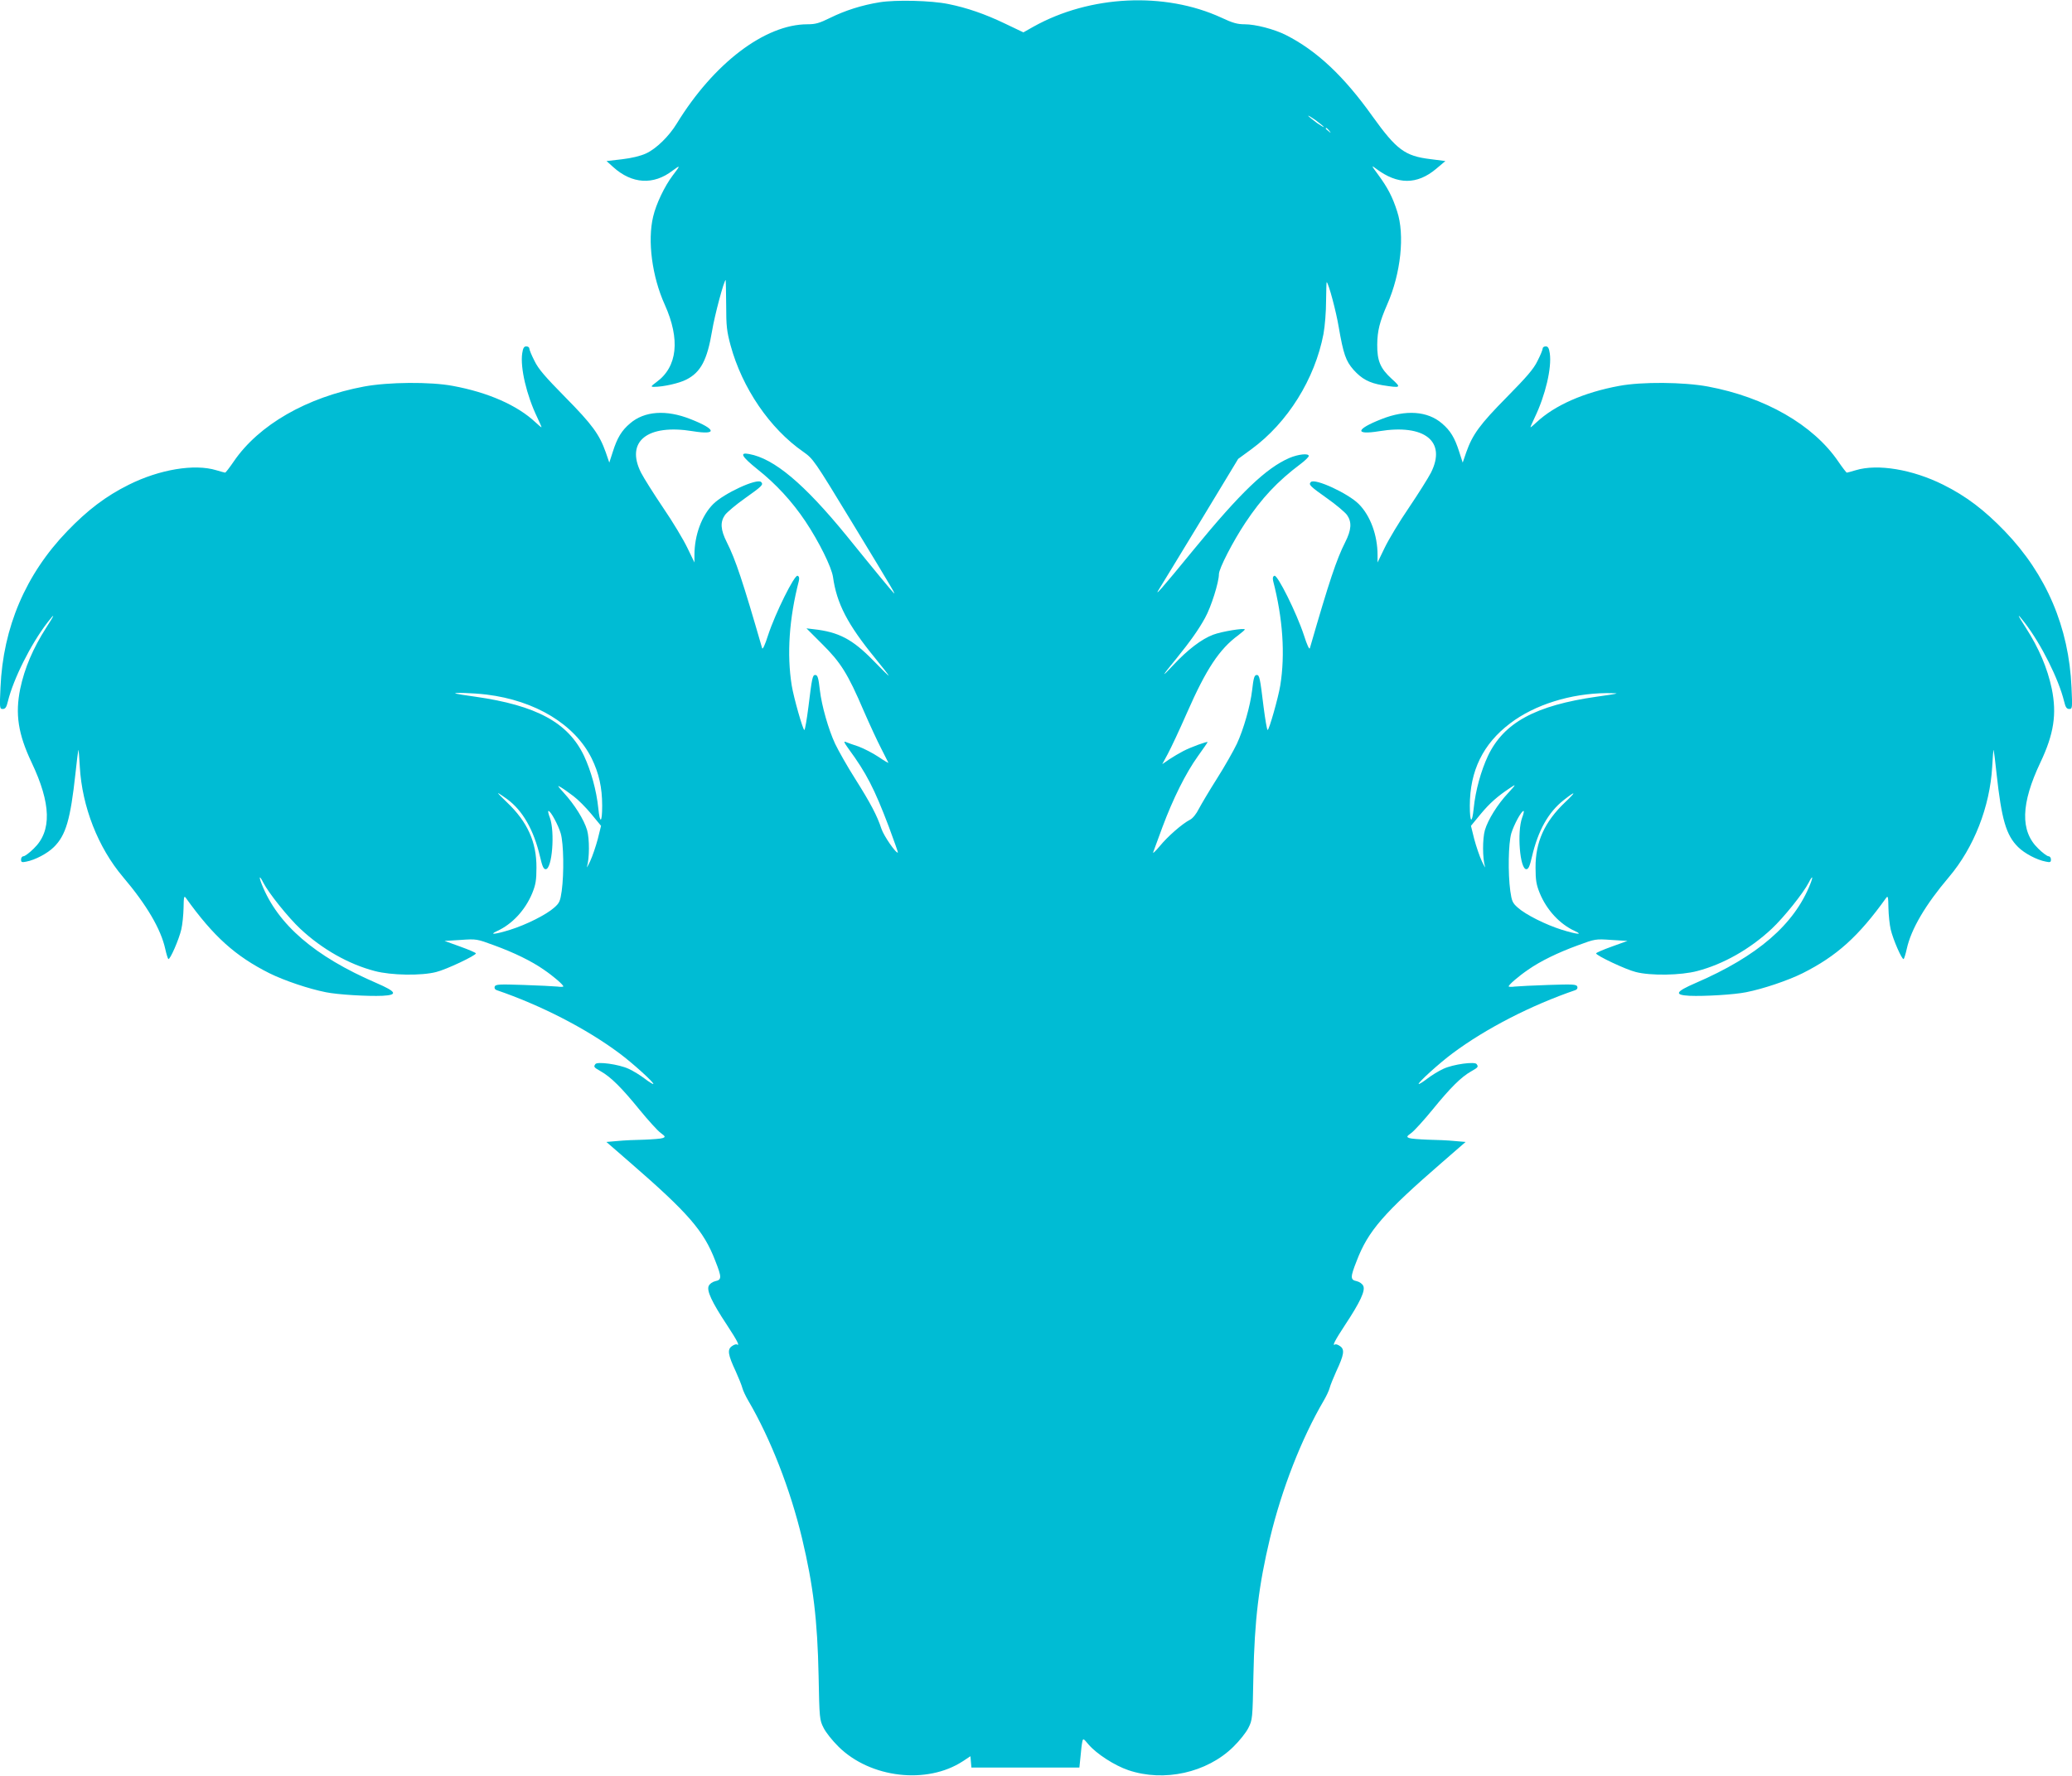
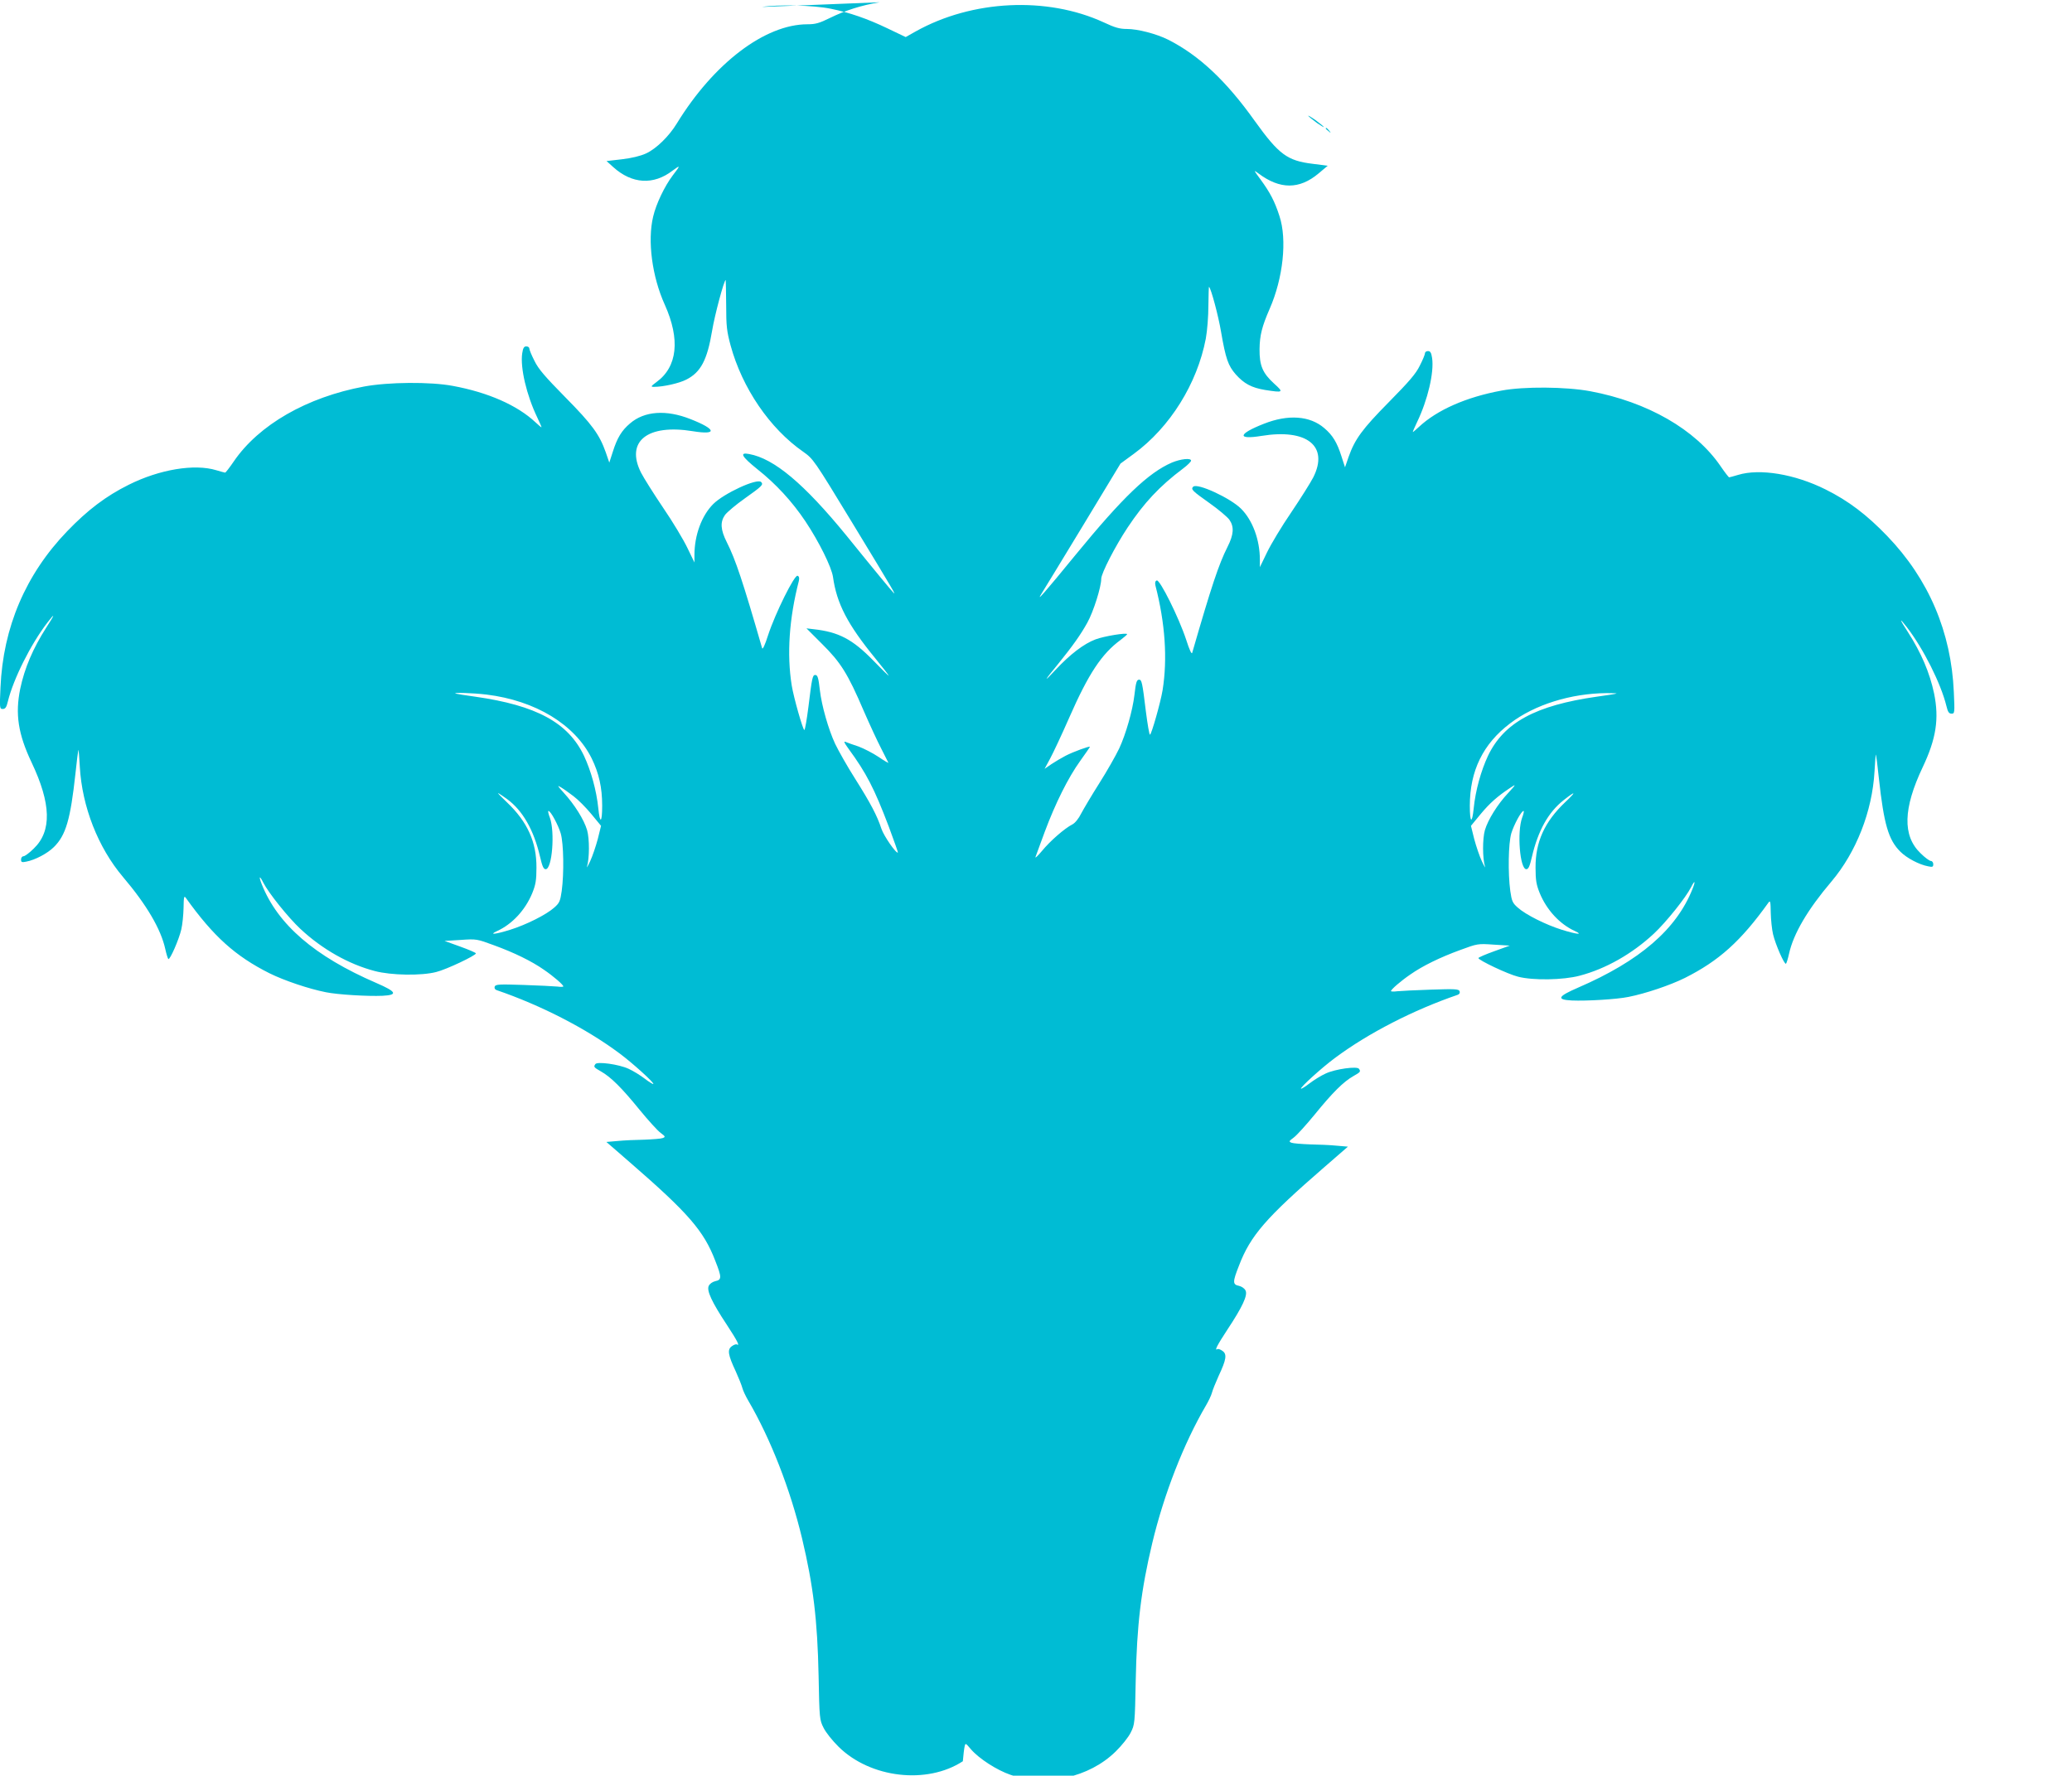
<svg xmlns="http://www.w3.org/2000/svg" version="1.0" width="1280pt" height="1097pt" viewBox="0 0 1280 1097" preserveAspectRatio="xMidYMid meet">
  <g transform="translate(0,1097) scale(0.1,-0.1)" fill="#00bcd4" stroke="none">
-     <path d="M5434 10956 c-111 -18 -214 -51 -307 -97 -65 -32 -89 -39 -139 -39 -262 0 -579 -241 -807 -613 -48 -79 -127 -156 -190 -185 -35 -16 -89 -29 -149 -36 l-95 -11 41 -37 c116 -105 249 -113 367 -22 50 37 50 34 0 -31 -49 -65 -102 -175 -120 -253 -36 -149 -7 -371 72 -545 96 -214 78 -383 -51 -477 -36 -27 -38 -30 -15 -30 56 0 155 22 199 45 89 45 129 121 159 301 16 97 74 314 84 314 1 0 2 -69 3 -153 0 -133 4 -164 27 -250 72 -265 243 -515 449 -658 62 -44 66 -49 300 -434 270 -444 276 -456 256 -435 -17 18 -102 120 -288 350 -263 322 -448 477 -602 505 -62 12 -47 -15 51 -94 114 -90 215 -200 296 -321 84 -126 162 -283 171 -345 23 -164 90 -293 261 -502 46 -56 83 -104 83 -107 0 -3 -43 39 -96 94 -128 131 -213 176 -370 193 l-42 5 97 -97 c114 -113 158 -182 256 -411 37 -85 86 -191 109 -235 22 -44 42 -83 44 -87 2 -4 -26 12 -61 36 -36 24 -91 52 -123 64 -33 11 -68 23 -79 28 -15 6 -11 -3 17 -42 110 -150 159 -245 249 -482 32 -86 57 -157 56 -159 -10 -9 -87 102 -102 147 -26 80 -67 158 -163 310 -47 74 -102 171 -123 215 -41 88 -83 235 -94 330 -9 79 -14 95 -29 95 -16 0 -20 -16 -42 -198 -10 -78 -21 -142 -25 -142 -9 0 -66 201 -78 275 -31 193 -16 414 44 646 4 18 2 28 -8 32 -19 7 -137 -230 -182 -367 -20 -63 -34 -92 -37 -80 -119 412 -164 547 -218 654 -39 77 -42 125 -11 169 13 17 67 63 121 101 107 76 118 86 102 102 -25 25 -230 -70 -296 -136 -71 -71 -116 -192 -116 -315 l0 -46 -44 91 c-24 50 -91 162 -150 248 -58 86 -119 183 -136 216 -97 193 39 302 320 256 153 -25 146 12 -15 75 -149 59 -284 50 -373 -27 -52 -44 -79 -89 -106 -174 l-22 -68 -22 64 c-39 110 -84 172 -250 340 -123 125 -166 174 -190 224 -18 35 -32 69 -32 77 0 7 -8 13 -19 13 -14 0 -20 -10 -25 -43 -13 -89 27 -259 93 -396 16 -34 28 -61 26 -61 -2 0 -19 14 -37 31 -112 105 -293 185 -511 225 -138 26 -397 24 -548 -4 -353 -66 -650 -236 -805 -463 -26 -38 -50 -69 -53 -69 -3 0 -28 7 -55 15 -135 41 -351 5 -541 -90 -141 -70 -255 -157 -380 -287 -257 -267 -396 -594 -412 -965 -6 -129 -5 -133 14 -133 16 0 23 10 32 48 34 138 141 352 244 486 50 65 47 52 -7 -31 -82 -128 -134 -250 -161 -378 -32 -156 -13 -280 70 -455 121 -255 126 -424 14 -532 -27 -27 -56 -48 -64 -48 -8 0 -15 -9 -15 -20 0 -17 5 -19 33 -13 54 10 131 51 170 90 74 73 102 170 133 453 8 79 17 146 18 147 2 2 6 -45 9 -104 14 -247 113 -499 266 -680 147 -173 235 -323 262 -446 7 -32 16 -60 19 -62 10 -6 65 119 80 183 7 30 13 89 14 133 1 68 3 77 14 62 171 -239 306 -360 517 -466 91 -45 242 -96 348 -117 73 -15 260 -26 350 -22 97 5 87 25 -38 79 -382 165 -609 361 -708 610 -20 51 -14 57 9 11 33 -65 155 -217 230 -287 134 -125 298 -218 459 -260 101 -27 289 -30 380 -6 62 15 245 102 245 115 0 4 -44 23 -97 42 l-97 35 99 6 c99 7 101 6 207 -33 126 -46 232 -98 308 -151 60 -41 120 -93 120 -103 0 -3 -17 -4 -37 -1 -21 2 -115 7 -209 10 -151 5 -172 4 -178 -10 -3 -10 1 -18 12 -22 272 -93 553 -237 758 -390 80 -59 217 -183 210 -190 -2 -2 -26 12 -53 33 -26 20 -71 48 -100 61 -60 28 -194 46 -205 29 -12 -17 -10 -20 34 -45 62 -35 129 -102 238 -236 54 -66 113 -131 131 -144 30 -22 31 -25 13 -32 -10 -4 -62 -8 -114 -10 -52 -1 -126 -4 -164 -8 l-70 -6 144 -125 c362 -314 458 -424 529 -610 40 -101 40 -117 0 -125 -17 -4 -35 -16 -41 -30 -13 -29 19 -99 113 -241 63 -96 82 -133 61 -120 -5 3 -19 -2 -31 -11 -29 -20 -24 -53 24 -155 18 -40 37 -87 41 -103 4 -16 21 -52 37 -79 137 -234 259 -546 332 -851 69 -290 95 -503 102 -850 5 -263 6 -271 31 -320 13 -27 55 -80 93 -117 196 -193 545 -234 767 -89 l47 31 3 -35 3 -35 334 0 333 0 7 68 c3 37 8 78 11 91 5 23 6 22 39 -17 50 -58 160 -129 245 -158 221 -75 486 -16 649 144 38 37 80 90 93 117 25 49 26 57 31 320 7 347 33 560 102 850 73 305 195 617 332 851 16 27 33 63 37 79 4 16 23 63 41 103 48 102 53 135 24 155 -12 9 -26 14 -31 11 -21 -13 -2 24 61 120 94 142 126 212 113 241 -6 14 -24 26 -41 30 -40 8 -40 24 0 125 71 186 167 296 529 610 l144 125 -70 6 c-38 4 -112 7 -164 8 -52 2 -104 6 -114 10 -18 7 -17 10 13 32 18 13 77 78 131 144 109 134 176 201 238 236 44 25 46 28 34 45 -11 17 -145 -1 -205 -29 -29 -13 -74 -41 -100 -61 -27 -21 -51 -35 -53 -33 -7 7 130 131 210 190 205 153 486 297 758 390 11 4 15 12 12 22 -6 14 -27 15 -178 10 -94 -3 -188 -8 -208 -10 -21 -3 -38 -2 -38 1 0 10 60 62 120 103 76 53 182 105 308 151 106 39 108 40 207 33 l99 -6 -97 -35 c-53 -19 -97 -38 -97 -42 0 -13 183 -100 245 -115 91 -24 279 -21 380 6 161 42 325 135 459 260 75 70 197 222 230 287 23 46 29 40 9 -10 -99 -250 -326 -446 -708 -611 -125 -54 -135 -74 -38 -79 90 -4 277 7 350 22 106 21 257 72 348 117 211 106 346 227 517 466 11 15 13 6 14 -62 1 -44 7 -103 14 -133 15 -64 70 -189 80 -183 3 2 12 30 19 62 27 123 115 273 262 446 153 181 252 433 266 680 3 59 7 106 9 104 1 -1 10 -68 18 -147 31 -283 59 -380 133 -453 39 -39 116 -80 171 -90 27 -6 32 -4 32 13 0 11 -7 20 -15 20 -8 0 -37 21 -64 48 -112 108 -107 277 14 532 83 175 102 299 70 455 -27 128 -79 250 -161 378 -54 83 -57 96 -7 31 103 -134 210 -348 244 -486 9 -38 16 -48 32 -48 19 0 20 4 14 133 -16 371 -155 698 -412 965 -125 130 -239 217 -380 287 -190 95 -406 131 -541 90 -27 -8 -52 -15 -55 -15 -3 0 -27 31 -53 69 -155 227 -452 397 -805 463 -151 28 -410 30 -548 4 -218 -40 -399 -120 -511 -225 -18 -17 -35 -31 -37 -31 -2 0 10 27 26 61 66 137 106 307 93 396 -5 33 -11 43 -25 43 -11 0 -19 -6 -19 -13 0 -8 -14 -42 -32 -77 -24 -50 -67 -99 -190 -224 -166 -168 -211 -230 -250 -340 l-22 -64 -22 68 c-27 85 -54 130 -106 174 -89 77 -224 86 -373 27 -161 -63 -168 -100 -15 -75 281 46 417 -63 320 -256 -17 -33 -78 -130 -136 -216 -59 -86 -126 -198 -150 -248 l-44 -91 0 46 c0 123 -45 244 -116 315 -66 66 -271 161 -296 136 -16 -16 -5 -26 102 -102 54 -38 108 -84 121 -101 31 -44 28 -92 -11 -169 -54 -107 -99 -242 -218 -654 -3 -12 -17 17 -37 80 -45 137 -163 374 -182 367 -10 -4 -12 -14 -8 -32 60 -232 75 -453 44 -646 -12 -74 -69 -275 -78 -275 -4 0 -15 64 -25 142 -22 182 -26 198 -42 198 -15 0 -20 -16 -29 -95 -11 -95 -53 -242 -94 -330 -21 -44 -76 -141 -123 -215 -47 -74 -97 -159 -112 -187 -15 -31 -38 -59 -54 -67 -49 -25 -139 -104 -188 -164 -26 -31 -44 -48 -40 -37 4 11 30 81 57 155 66 177 145 335 219 438 33 46 60 85 60 87 0 7 -104 -31 -150 -55 -25 -13 -64 -36 -88 -52 l-42 -29 34 63 c19 35 73 150 119 255 118 269 200 393 316 478 22 17 41 33 41 36 0 11 -142 -12 -195 -32 -72 -27 -157 -92 -246 -187 -80 -86 -75 -74 17 38 89 110 139 181 178 252 38 68 86 221 86 271 0 34 86 201 163 317 101 152 198 256 342 364 28 21 50 43 50 49 0 18 -64 11 -119 -12 -145 -63 -302 -213 -593 -568 -198 -242 -249 -300 -211 -240 8 12 121 198 251 412 l236 390 82 60 c224 164 392 434 445 712 9 50 16 138 16 206 1 65 2 116 4 114 13 -12 58 -181 74 -277 29 -168 44 -210 91 -264 51 -57 97 -82 180 -96 115 -18 118 -16 56 40 -70 64 -90 111 -89 212 1 85 15 140 62 248 84 191 109 429 61 574 -29 91 -59 147 -116 225 -45 61 -45 62 -13 38 132 -99 252 -99 370 0 l57 48 -93 12 c-157 19 -209 58 -357 264 -178 250 -346 407 -536 503 -72 36 -187 66 -254 66 -45 0 -74 8 -144 41 -350 161 -812 139 -1161 -56 l-62 -35 -113 54 c-125 60 -236 98 -350 121 -106 22 -326 27 -425 11z m2744 -770 c3 -5 -16 6 -42 24 -26 19 -50 39 -54 44 -3 5 16 -6 42 -24 26 -19 50 -39 54 -44z m33 -23 c13 -16 12 -17 -3 -4 -10 7 -18 15 -18 17 0 8 8 3 21 -13z m-5206 -3484 c303 -37 546 -185 650 -394 45 -92 65 -180 65 -293 0 -107 -14 -115 -24 -15 -11 109 -45 231 -88 323 -98 206 -294 312 -673 366 -60 8 -114 17 -120 19 -23 8 107 4 190 -6z m6980 6 c-5 -2 -59 -11 -120 -19 -379 -54 -575 -160 -673 -366 -43 -92 -77 -214 -88 -323 -10 -100 -24 -92 -24 15 0 216 82 383 249 509 152 116 375 185 596 187 39 0 66 -1 60 -3z m-6442 -634 c27 -20 76 -69 109 -109 l61 -74 -20 -81 c-12 -45 -33 -107 -47 -137 -14 -30 -24 -46 -20 -35 16 52 16 173 1 226 -19 65 -78 159 -145 232 -39 43 -42 48 -17 33 17 -10 52 -35 78 -55z m5774 20 c-65 -69 -125 -165 -144 -230 -15 -53 -15 -174 1 -226 4 -11 -6 5 -20 35 -14 30 -35 92 -47 137 l-20 81 61 74 c54 65 103 109 182 161 38 26 36 21 -13 -32z m-6184 -38 c96 -71 164 -189 203 -355 14 -61 22 -78 35 -78 40 0 58 230 26 318 -9 23 -13 42 -9 42 14 0 60 -86 76 -139 18 -63 21 -245 6 -356 -9 -62 -14 -74 -46 -102 -49 -44 -173 -106 -272 -137 -93 -29 -136 -33 -81 -8 94 43 174 130 217 234 21 52 26 79 26 158 1 158 -56 283 -182 403 -33 31 -58 57 -55 57 3 0 28 -17 56 -37z m6535 -20 c-126 -120 -183 -245 -182 -403 0 -79 5 -106 26 -158 43 -104 123 -191 217 -234 55 -25 12 -21 -81 8 -99 31 -223 93 -272 137 -32 28 -37 40 -46 102 -15 111 -12 293 6 356 16 53 62 139 76 139 4 0 0 -19 -9 -42 -32 -88 -14 -318 26 -318 13 0 21 17 35 78 38 162 101 274 196 349 76 60 80 54 8 -14z" />
+     <path d="M5434 10956 c-111 -18 -214 -51 -307 -97 -65 -32 -89 -39 -139 -39 -262 0 -579 -241 -807 -613 -48 -79 -127 -156 -190 -185 -35 -16 -89 -29 -149 -36 l-95 -11 41 -37 c116 -105 249 -113 367 -22 50 37 50 34 0 -31 -49 -65 -102 -175 -120 -253 -36 -149 -7 -371 72 -545 96 -214 78 -383 -51 -477 -36 -27 -38 -30 -15 -30 56 0 155 22 199 45 89 45 129 121 159 301 16 97 74 314 84 314 1 0 2 -69 3 -153 0 -133 4 -164 27 -250 72 -265 243 -515 449 -658 62 -44 66 -49 300 -434 270 -444 276 -456 256 -435 -17 18 -102 120 -288 350 -263 322 -448 477 -602 505 -62 12 -47 -15 51 -94 114 -90 215 -200 296 -321 84 -126 162 -283 171 -345 23 -164 90 -293 261 -502 46 -56 83 -104 83 -107 0 -3 -43 39 -96 94 -128 131 -213 176 -370 193 l-42 5 97 -97 c114 -113 158 -182 256 -411 37 -85 86 -191 109 -235 22 -44 42 -83 44 -87 2 -4 -26 12 -61 36 -36 24 -91 52 -123 64 -33 11 -68 23 -79 28 -15 6 -11 -3 17 -42 110 -150 159 -245 249 -482 32 -86 57 -157 56 -159 -10 -9 -87 102 -102 147 -26 80 -67 158 -163 310 -47 74 -102 171 -123 215 -41 88 -83 235 -94 330 -9 79 -14 95 -29 95 -16 0 -20 -16 -42 -198 -10 -78 -21 -142 -25 -142 -9 0 -66 201 -78 275 -31 193 -16 414 44 646 4 18 2 28 -8 32 -19 7 -137 -230 -182 -367 -20 -63 -34 -92 -37 -80 -119 412 -164 547 -218 654 -39 77 -42 125 -11 169 13 17 67 63 121 101 107 76 118 86 102 102 -25 25 -230 -70 -296 -136 -71 -71 -116 -192 -116 -315 l0 -46 -44 91 c-24 50 -91 162 -150 248 -58 86 -119 183 -136 216 -97 193 39 302 320 256 153 -25 146 12 -15 75 -149 59 -284 50 -373 -27 -52 -44 -79 -89 -106 -174 l-22 -68 -22 64 c-39 110 -84 172 -250 340 -123 125 -166 174 -190 224 -18 35 -32 69 -32 77 0 7 -8 13 -19 13 -14 0 -20 -10 -25 -43 -13 -89 27 -259 93 -396 16 -34 28 -61 26 -61 -2 0 -19 14 -37 31 -112 105 -293 185 -511 225 -138 26 -397 24 -548 -4 -353 -66 -650 -236 -805 -463 -26 -38 -50 -69 -53 -69 -3 0 -28 7 -55 15 -135 41 -351 5 -541 -90 -141 -70 -255 -157 -380 -287 -257 -267 -396 -594 -412 -965 -6 -129 -5 -133 14 -133 16 0 23 10 32 48 34 138 141 352 244 486 50 65 47 52 -7 -31 -82 -128 -134 -250 -161 -378 -32 -156 -13 -280 70 -455 121 -255 126 -424 14 -532 -27 -27 -56 -48 -64 -48 -8 0 -15 -9 -15 -20 0 -17 5 -19 33 -13 54 10 131 51 170 90 74 73 102 170 133 453 8 79 17 146 18 147 2 2 6 -45 9 -104 14 -247 113 -499 266 -680 147 -173 235 -323 262 -446 7 -32 16 -60 19 -62 10 -6 65 119 80 183 7 30 13 89 14 133 1 68 3 77 14 62 171 -239 306 -360 517 -466 91 -45 242 -96 348 -117 73 -15 260 -26 350 -22 97 5 87 25 -38 79 -382 165 -609 361 -708 610 -20 51 -14 57 9 11 33 -65 155 -217 230 -287 134 -125 298 -218 459 -260 101 -27 289 -30 380 -6 62 15 245 102 245 115 0 4 -44 23 -97 42 l-97 35 99 6 c99 7 101 6 207 -33 126 -46 232 -98 308 -151 60 -41 120 -93 120 -103 0 -3 -17 -4 -37 -1 -21 2 -115 7 -209 10 -151 5 -172 4 -178 -10 -3 -10 1 -18 12 -22 272 -93 553 -237 758 -390 80 -59 217 -183 210 -190 -2 -2 -26 12 -53 33 -26 20 -71 48 -100 61 -60 28 -194 46 -205 29 -12 -17 -10 -20 34 -45 62 -35 129 -102 238 -236 54 -66 113 -131 131 -144 30 -22 31 -25 13 -32 -10 -4 -62 -8 -114 -10 -52 -1 -126 -4 -164 -8 l-70 -6 144 -125 c362 -314 458 -424 529 -610 40 -101 40 -117 0 -125 -17 -4 -35 -16 -41 -30 -13 -29 19 -99 113 -241 63 -96 82 -133 61 -120 -5 3 -19 -2 -31 -11 -29 -20 -24 -53 24 -155 18 -40 37 -87 41 -103 4 -16 21 -52 37 -79 137 -234 259 -546 332 -851 69 -290 95 -503 102 -850 5 -263 6 -271 31 -320 13 -27 55 -80 93 -117 196 -193 545 -234 767 -89 c3 37 8 78 11 91 5 23 6 22 39 -17 50 -58 160 -129 245 -158 221 -75 486 -16 649 144 38 37 80 90 93 117 25 49 26 57 31 320 7 347 33 560 102 850 73 305 195 617 332 851 16 27 33 63 37 79 4 16 23 63 41 103 48 102 53 135 24 155 -12 9 -26 14 -31 11 -21 -13 -2 24 61 120 94 142 126 212 113 241 -6 14 -24 26 -41 30 -40 8 -40 24 0 125 71 186 167 296 529 610 l144 125 -70 6 c-38 4 -112 7 -164 8 -52 2 -104 6 -114 10 -18 7 -17 10 13 32 18 13 77 78 131 144 109 134 176 201 238 236 44 25 46 28 34 45 -11 17 -145 -1 -205 -29 -29 -13 -74 -41 -100 -61 -27 -21 -51 -35 -53 -33 -7 7 130 131 210 190 205 153 486 297 758 390 11 4 15 12 12 22 -6 14 -27 15 -178 10 -94 -3 -188 -8 -208 -10 -21 -3 -38 -2 -38 1 0 10 60 62 120 103 76 53 182 105 308 151 106 39 108 40 207 33 l99 -6 -97 -35 c-53 -19 -97 -38 -97 -42 0 -13 183 -100 245 -115 91 -24 279 -21 380 6 161 42 325 135 459 260 75 70 197 222 230 287 23 46 29 40 9 -10 -99 -250 -326 -446 -708 -611 -125 -54 -135 -74 -38 -79 90 -4 277 7 350 22 106 21 257 72 348 117 211 106 346 227 517 466 11 15 13 6 14 -62 1 -44 7 -103 14 -133 15 -64 70 -189 80 -183 3 2 12 30 19 62 27 123 115 273 262 446 153 181 252 433 266 680 3 59 7 106 9 104 1 -1 10 -68 18 -147 31 -283 59 -380 133 -453 39 -39 116 -80 171 -90 27 -6 32 -4 32 13 0 11 -7 20 -15 20 -8 0 -37 21 -64 48 -112 108 -107 277 14 532 83 175 102 299 70 455 -27 128 -79 250 -161 378 -54 83 -57 96 -7 31 103 -134 210 -348 244 -486 9 -38 16 -48 32 -48 19 0 20 4 14 133 -16 371 -155 698 -412 965 -125 130 -239 217 -380 287 -190 95 -406 131 -541 90 -27 -8 -52 -15 -55 -15 -3 0 -27 31 -53 69 -155 227 -452 397 -805 463 -151 28 -410 30 -548 4 -218 -40 -399 -120 -511 -225 -18 -17 -35 -31 -37 -31 -2 0 10 27 26 61 66 137 106 307 93 396 -5 33 -11 43 -25 43 -11 0 -19 -6 -19 -13 0 -8 -14 -42 -32 -77 -24 -50 -67 -99 -190 -224 -166 -168 -211 -230 -250 -340 l-22 -64 -22 68 c-27 85 -54 130 -106 174 -89 77 -224 86 -373 27 -161 -63 -168 -100 -15 -75 281 46 417 -63 320 -256 -17 -33 -78 -130 -136 -216 -59 -86 -126 -198 -150 -248 l-44 -91 0 46 c0 123 -45 244 -116 315 -66 66 -271 161 -296 136 -16 -16 -5 -26 102 -102 54 -38 108 -84 121 -101 31 -44 28 -92 -11 -169 -54 -107 -99 -242 -218 -654 -3 -12 -17 17 -37 80 -45 137 -163 374 -182 367 -10 -4 -12 -14 -8 -32 60 -232 75 -453 44 -646 -12 -74 -69 -275 -78 -275 -4 0 -15 64 -25 142 -22 182 -26 198 -42 198 -15 0 -20 -16 -29 -95 -11 -95 -53 -242 -94 -330 -21 -44 -76 -141 -123 -215 -47 -74 -97 -159 -112 -187 -15 -31 -38 -59 -54 -67 -49 -25 -139 -104 -188 -164 -26 -31 -44 -48 -40 -37 4 11 30 81 57 155 66 177 145 335 219 438 33 46 60 85 60 87 0 7 -104 -31 -150 -55 -25 -13 -64 -36 -88 -52 l-42 -29 34 63 c19 35 73 150 119 255 118 269 200 393 316 478 22 17 41 33 41 36 0 11 -142 -12 -195 -32 -72 -27 -157 -92 -246 -187 -80 -86 -75 -74 17 38 89 110 139 181 178 252 38 68 86 221 86 271 0 34 86 201 163 317 101 152 198 256 342 364 28 21 50 43 50 49 0 18 -64 11 -119 -12 -145 -63 -302 -213 -593 -568 -198 -242 -249 -300 -211 -240 8 12 121 198 251 412 l236 390 82 60 c224 164 392 434 445 712 9 50 16 138 16 206 1 65 2 116 4 114 13 -12 58 -181 74 -277 29 -168 44 -210 91 -264 51 -57 97 -82 180 -96 115 -18 118 -16 56 40 -70 64 -90 111 -89 212 1 85 15 140 62 248 84 191 109 429 61 574 -29 91 -59 147 -116 225 -45 61 -45 62 -13 38 132 -99 252 -99 370 0 l57 48 -93 12 c-157 19 -209 58 -357 264 -178 250 -346 407 -536 503 -72 36 -187 66 -254 66 -45 0 -74 8 -144 41 -350 161 -812 139 -1161 -56 l-62 -35 -113 54 c-125 60 -236 98 -350 121 -106 22 -326 27 -425 11z m2744 -770 c3 -5 -16 6 -42 24 -26 19 -50 39 -54 44 -3 5 16 -6 42 -24 26 -19 50 -39 54 -44z m33 -23 c13 -16 12 -17 -3 -4 -10 7 -18 15 -18 17 0 8 8 3 21 -13z m-5206 -3484 c303 -37 546 -185 650 -394 45 -92 65 -180 65 -293 0 -107 -14 -115 -24 -15 -11 109 -45 231 -88 323 -98 206 -294 312 -673 366 -60 8 -114 17 -120 19 -23 8 107 4 190 -6z m6980 6 c-5 -2 -59 -11 -120 -19 -379 -54 -575 -160 -673 -366 -43 -92 -77 -214 -88 -323 -10 -100 -24 -92 -24 15 0 216 82 383 249 509 152 116 375 185 596 187 39 0 66 -1 60 -3z m-6442 -634 c27 -20 76 -69 109 -109 l61 -74 -20 -81 c-12 -45 -33 -107 -47 -137 -14 -30 -24 -46 -20 -35 16 52 16 173 1 226 -19 65 -78 159 -145 232 -39 43 -42 48 -17 33 17 -10 52 -35 78 -55z m5774 20 c-65 -69 -125 -165 -144 -230 -15 -53 -15 -174 1 -226 4 -11 -6 5 -20 35 -14 30 -35 92 -47 137 l-20 81 61 74 c54 65 103 109 182 161 38 26 36 21 -13 -32z m-6184 -38 c96 -71 164 -189 203 -355 14 -61 22 -78 35 -78 40 0 58 230 26 318 -9 23 -13 42 -9 42 14 0 60 -86 76 -139 18 -63 21 -245 6 -356 -9 -62 -14 -74 -46 -102 -49 -44 -173 -106 -272 -137 -93 -29 -136 -33 -81 -8 94 43 174 130 217 234 21 52 26 79 26 158 1 158 -56 283 -182 403 -33 31 -58 57 -55 57 3 0 28 -17 56 -37z m6535 -20 c-126 -120 -183 -245 -182 -403 0 -79 5 -106 26 -158 43 -104 123 -191 217 -234 55 -25 12 -21 -81 8 -99 31 -223 93 -272 137 -32 28 -37 40 -46 102 -15 111 -12 293 6 356 16 53 62 139 76 139 4 0 0 -19 -9 -42 -32 -88 -14 -318 26 -318 13 0 21 17 35 78 38 162 101 274 196 349 76 60 80 54 8 -14z" />
  </g>
</svg>